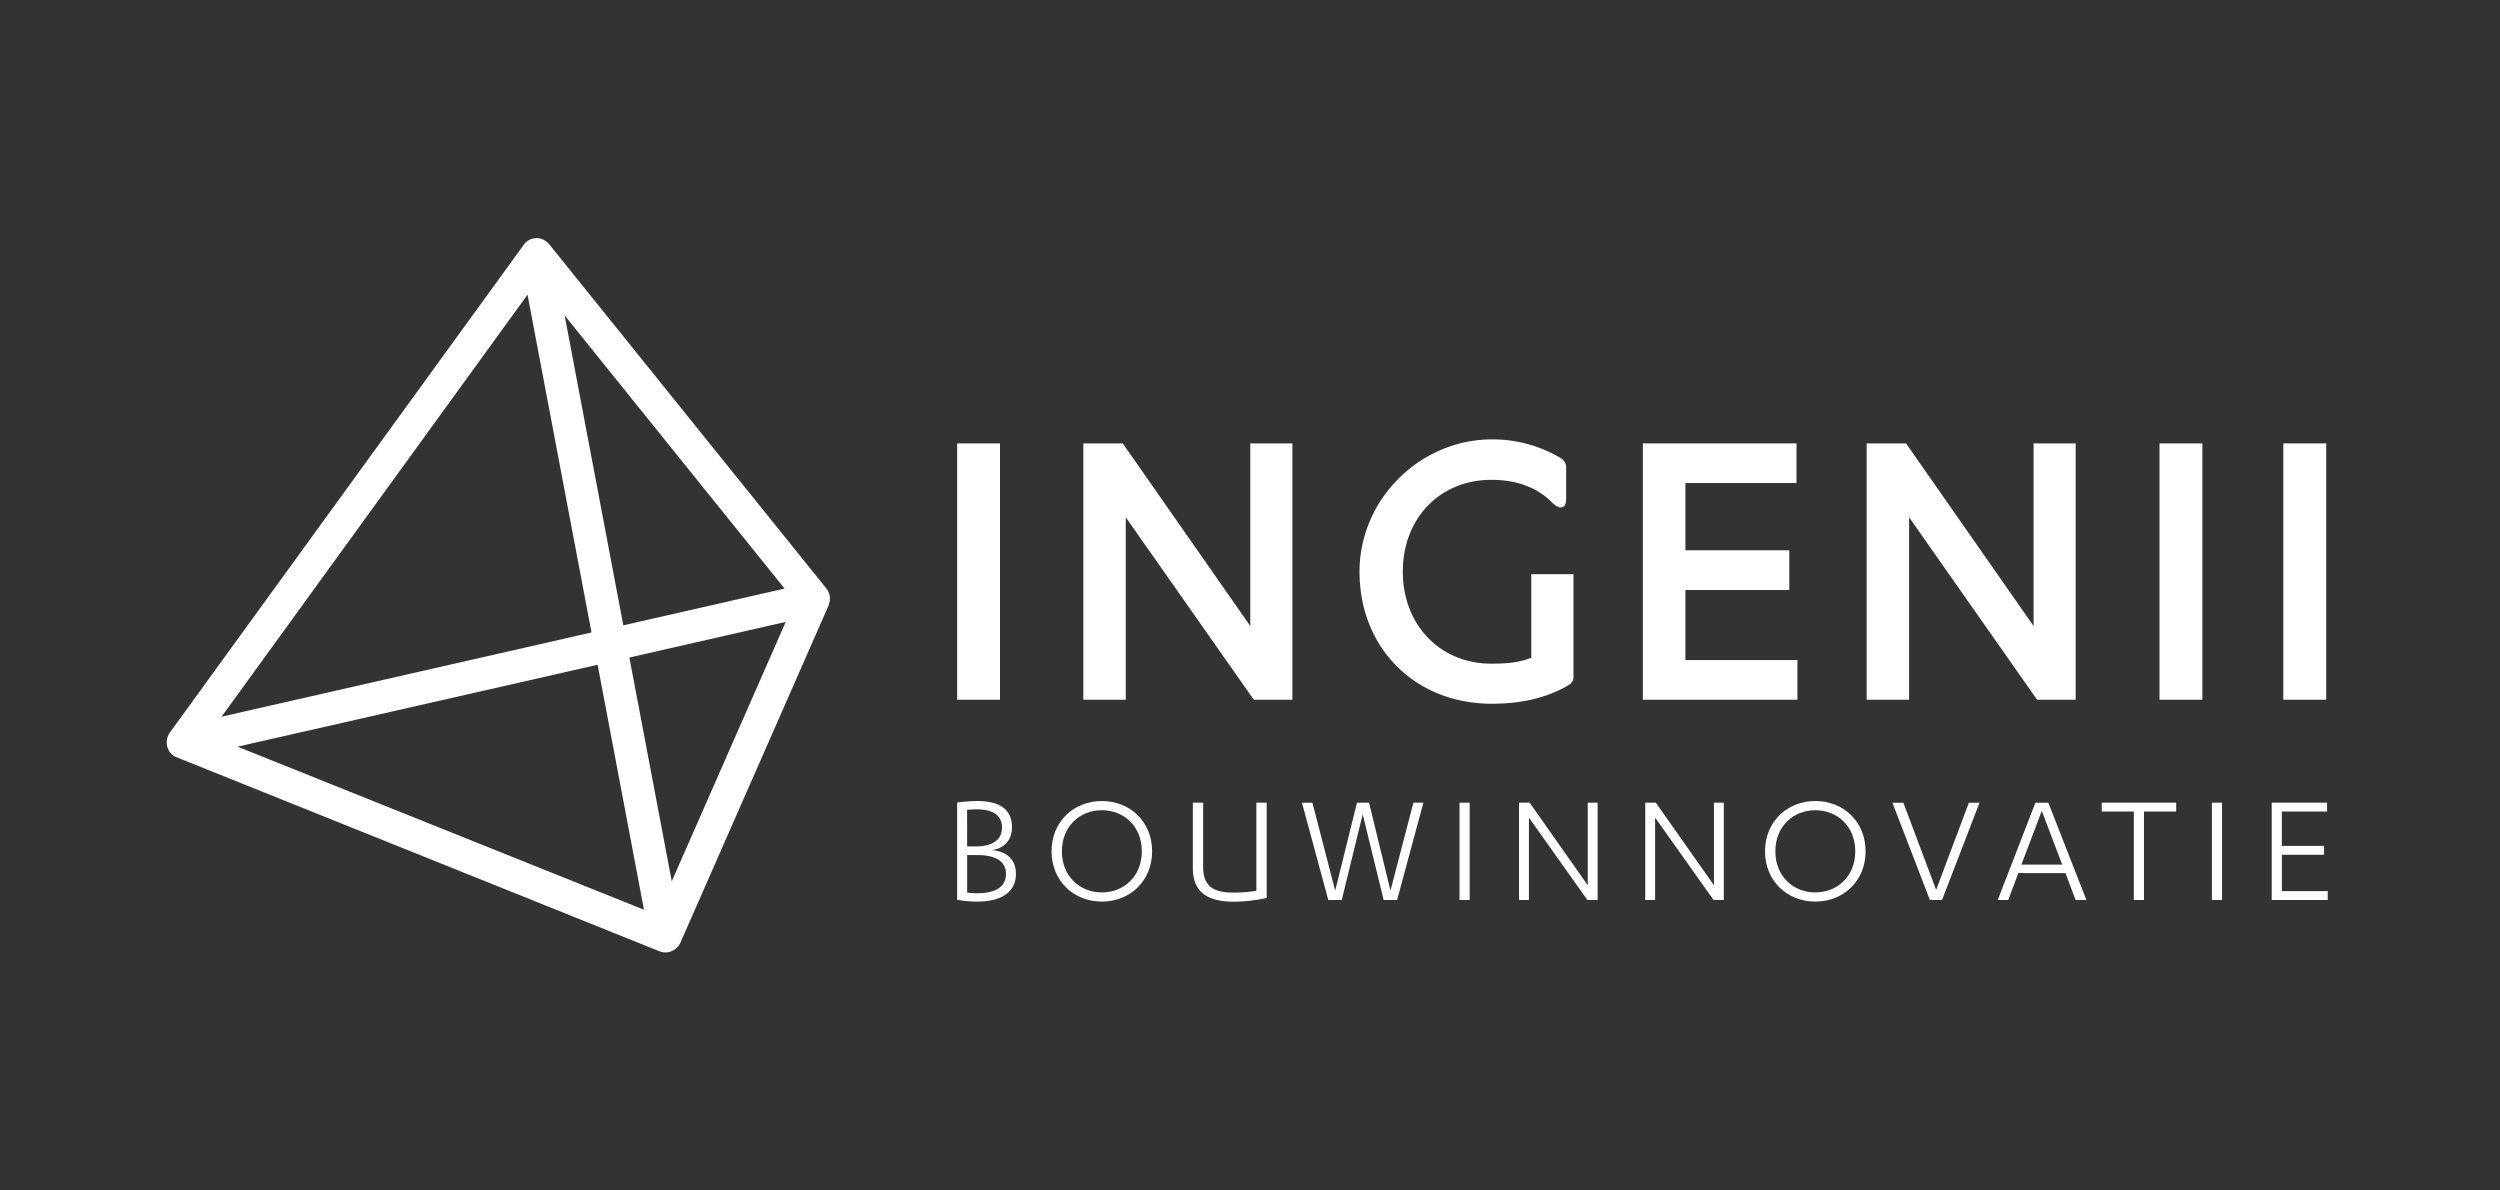
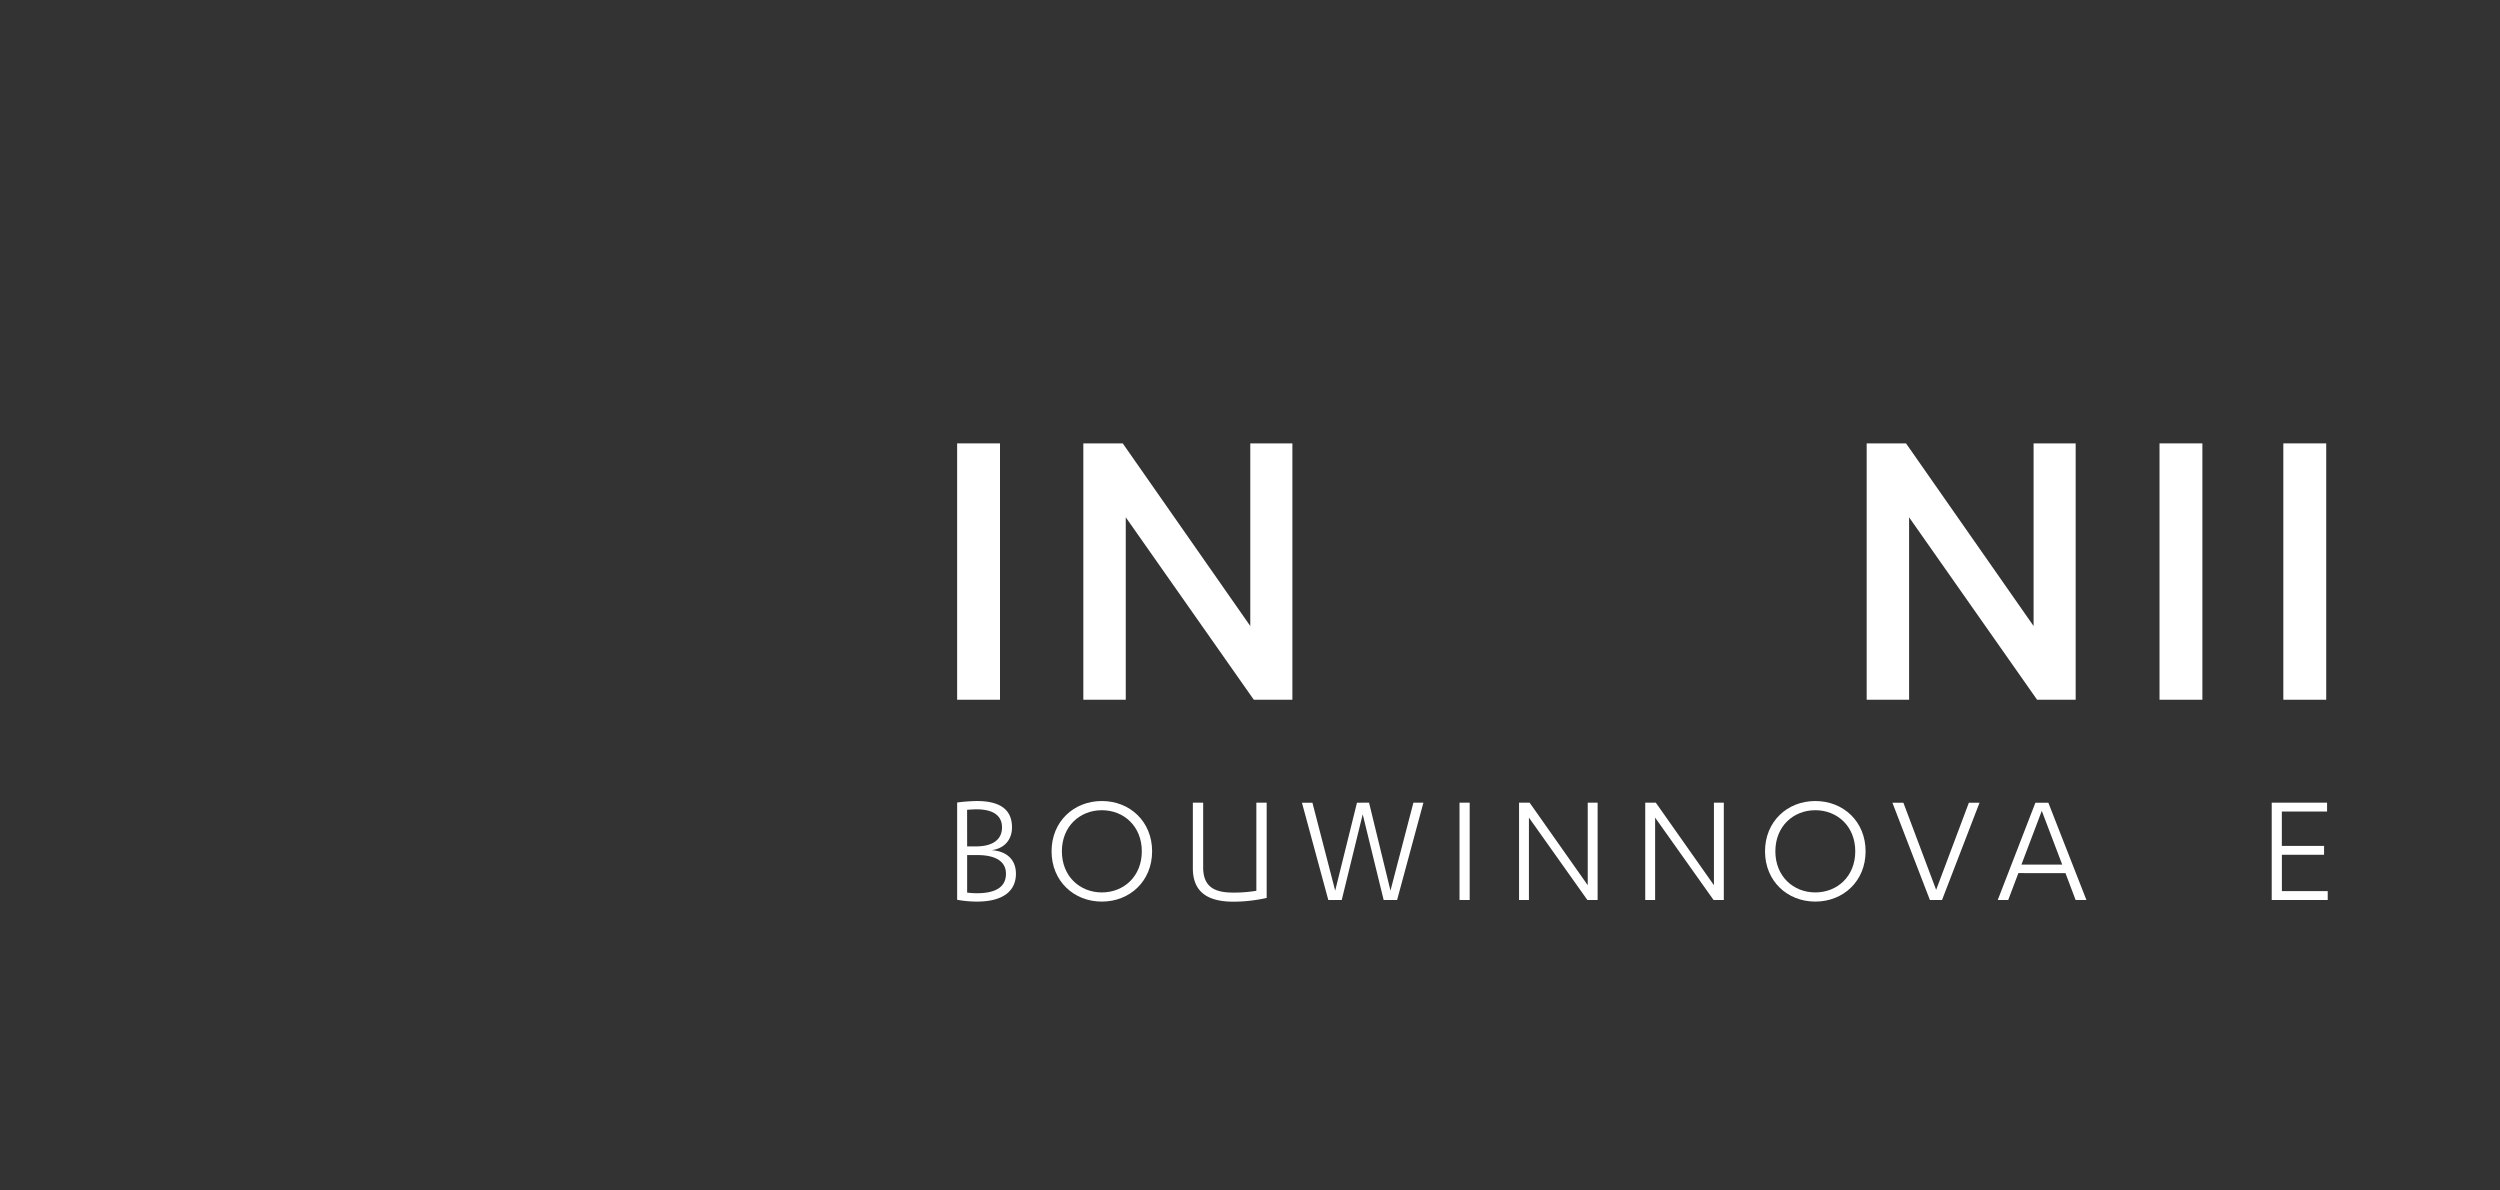
<svg xmlns="http://www.w3.org/2000/svg" id="Laag_1" data-name="Laag 1" viewBox="0 0 1050 500">
  <rect x="0" y="0" width="1050" height="500" fill="#333333" stroke="none" />
  <g>
    <g>
      <path d="M402,337.05a72.74,72.74,0,0,1,8.25-.62c10.32,0,14.79,4,14.79,11.08,0,5.3-3.37,8.94-8.6,9.56,6.33.41,10.25,3.92,10.25,9.91,0,6.6-4.54,11.69-16.44,11.69a47.32,47.32,0,0,1-8.25-.76Zm4.2,18.44h3.64c6.87,0,11-2.68,11-8,0-5.09-3.92-7.57-10.66-7.57-1.17,0-2.54.07-4,.21Zm0,19.4a34.12,34.12,0,0,0,4.05.27c8.66,0,12.25-3.1,12.25-8.18,0-5.44-4.75-7.85-12-7.85H406.2Z" style="fill: #fff" />
      <path d="M462.78,336.43c11.76,0,21.11,8.6,21.11,21.12s-9.35,21.12-21.11,21.12-21.12-8.6-21.12-21.12S451,336.43,462.78,336.43Zm0,3.86c-9.22,0-16.79,6.74-16.79,17.26s7.57,17.27,16.79,17.27,16.78-6.74,16.78-17.27S472,340.29,462.78,340.29Z" style="fill: #fff" />
      <path d="M501,337.12h4.33v27.17c0,8.73,5.45,10.6,12.77,10.6a57.58,57.58,0,0,0,9.57-.76v-37H532v40a64.29,64.29,0,0,1-13.9,1.58c-9.28,0-17.1-2.89-17.1-14Z" style="fill: #fff" />
      <path d="M575,337.12,584,374.06l9.63-36.94h4.2L586.78,378h-5.64l-8.8-36-8.81,36h-5.64l-11.07-40.86h4.4l9.56,36.94,9.15-36.94Z" style="fill: #fff" />
      <path d="M617.26,378H613V337.12h4.26Z" style="fill: #fff" />
      <path d="M666.85,371.79V337.12H671V378h-4.3l-24.55-34.6V378H638V337.12h4.44Z" style="fill: #fff" />
      <path d="M719.85,371.79V337.12H724V378h-4.3l-24.55-34.6V378H691V337.12h4.44Z" style="fill: #fff" />
      <path d="M762.43,336.43c11.76,0,21.12,8.6,21.12,21.12s-9.36,21.12-21.12,21.12-21.12-8.6-21.12-21.12S750.67,336.43,762.43,336.43Zm0,3.86c-9.22,0-16.78,6.74-16.78,17.26s7.56,17.27,16.78,17.27,16.78-6.74,16.78-17.27S771.65,340.29,762.43,340.29Z" style="fill: #fff" />
      <path d="M810.56,378l-15.75-40.86h4.61l13.76,36.6,13.75-36.6h4.47L815.65,378Z" style="fill: #fff" />
      <path d="M847.72,366.7,843.45,378h-4.4l15.82-40.86h5.43l16,40.86h-4.54l-4.26-11.28Zm9.83-26.14L849,363.13h17.13Z" style="fill: #fff" />
-       <path d="M900.47,378h-4.26V340.84H882.73v-3.72H914v3.72H900.47Z" style="fill: #fff" />
-       <path d="M933.26,378H929V337.12h4.26Z" style="fill: #fff" />
      <path d="M977.64,374.27V378H954.12V337.12h23.25v3.72h-19v14.44h17.74V359H958.39v15.27Z" style="fill: #fff" />
    </g>
    <g>
      <rect x="402" y="186.22" width="18" height="107.67" style="fill: #fff" />
      <polygon points="542.8 186.22 525.12 186.22 525.12 262.93 471.55 186.22 455 186.22 455 293.89 472.82 293.89 472.82 217.27 526.6 293.89 542.8 293.89 542.8 186.22" style="fill: #fff" />
-       <path d="M660.86,241.16H643.14v35.11c-5,1.87-9.31,2.47-16.78,2.47-21.55,0-37.18-16.27-37.18-38.69s15.63-38.52,37.18-38.52c10,0,18.68,2.83,25.06,9.1,2.23,2.19,3.53,2.9,4.91,2.3s1.45-2,1.45-5.07V196.29a4.46,4.46,0,0,0-2.12-3.81,56.06,56.06,0,0,0-27.84-7.93c-30.74-.66-56.83,24.78-56.82,55.52,0,32.16,23.36,55.5,55.52,55.5,13,0,23.72-2.69,32.58-8a3.72,3.72,0,0,0,1.76-3.2Z" style="fill: #fff" />
-       <polygon points="754.92 277.23 707.87 277.23 707.87 247.8 751.5 247.8 751.5 231.13 707.87 231.13 707.87 202.88 754.53 202.88 754.53 186.22 690 186.22 690 293.89 754.92 293.89 754.92 277.23" style="fill: #fff" />
      <polygon points="871.78 186.22 854.11 186.22 854.11 262.93 800.53 186.22 784 186.22 784 293.89 801.82 293.89 801.82 217.27 855.58 293.89 871.78 293.89 871.78 186.22" style="fill: #fff" />
      <rect x="907" y="186.22" width="18" height="107.67" style="fill: #fff" />
      <rect x="959" y="186.22" width="18.01" height="107.67" style="fill: #fff" />
    </g>
-     <path d="M279.53,400a6.85,6.85,0,0,1-.79,0,4.29,4.29,0,0,1-1-.26,3,3,0,0,1-.74-.19L73.78,317.89a4.68,4.68,0,0,1-1.07-.65l-.38-.29a6.43,6.43,0,0,1-1.23-1.39,4.69,4.69,0,0,1-.4-.82,8.3,8.3,0,0,1-.48-1.18l-.11-.72a7,7,0,0,1-.1-1.42l.13-.87a8.14,8.14,0,0,1,.3-1.18,5.23,5.23,0,0,1,.37-.75,5,5,0,0,1,.48-.88L220.34,102.31a5.4,5.4,0,0,1,1.47-1.25l.49-.32a6.62,6.62,0,0,1,2.4-.67l.51-.06a6.28,6.28,0,0,1,3.62,1,7.78,7.78,0,0,1,1.82,1.56l116.43,144.6a6.89,6.89,0,0,1,.94,1.55l.19.59a6.61,6.61,0,0,1,.3,1.14l.05.71c0,.35,0,.64,0,.93v.09l-.52,2.05L285.78,395.9a6.73,6.73,0,0,1-1.08,1.72l-.56.52a5.81,5.81,0,0,1-.91.76l-.69.35a8.54,8.54,0,0,1-1.08.47A6.71,6.71,0,0,1,280,400ZM99.79,313.6l170.68,68.49L251,279.19Zm164.55-37.45,17.8,94L330,261.2ZM221.56,123.76,93.07,301l155.36-35.37Zm15.59,8.72,24.64,130.15,67.74-15.42Z" style="fill: #fff" />
  </g>
</svg>